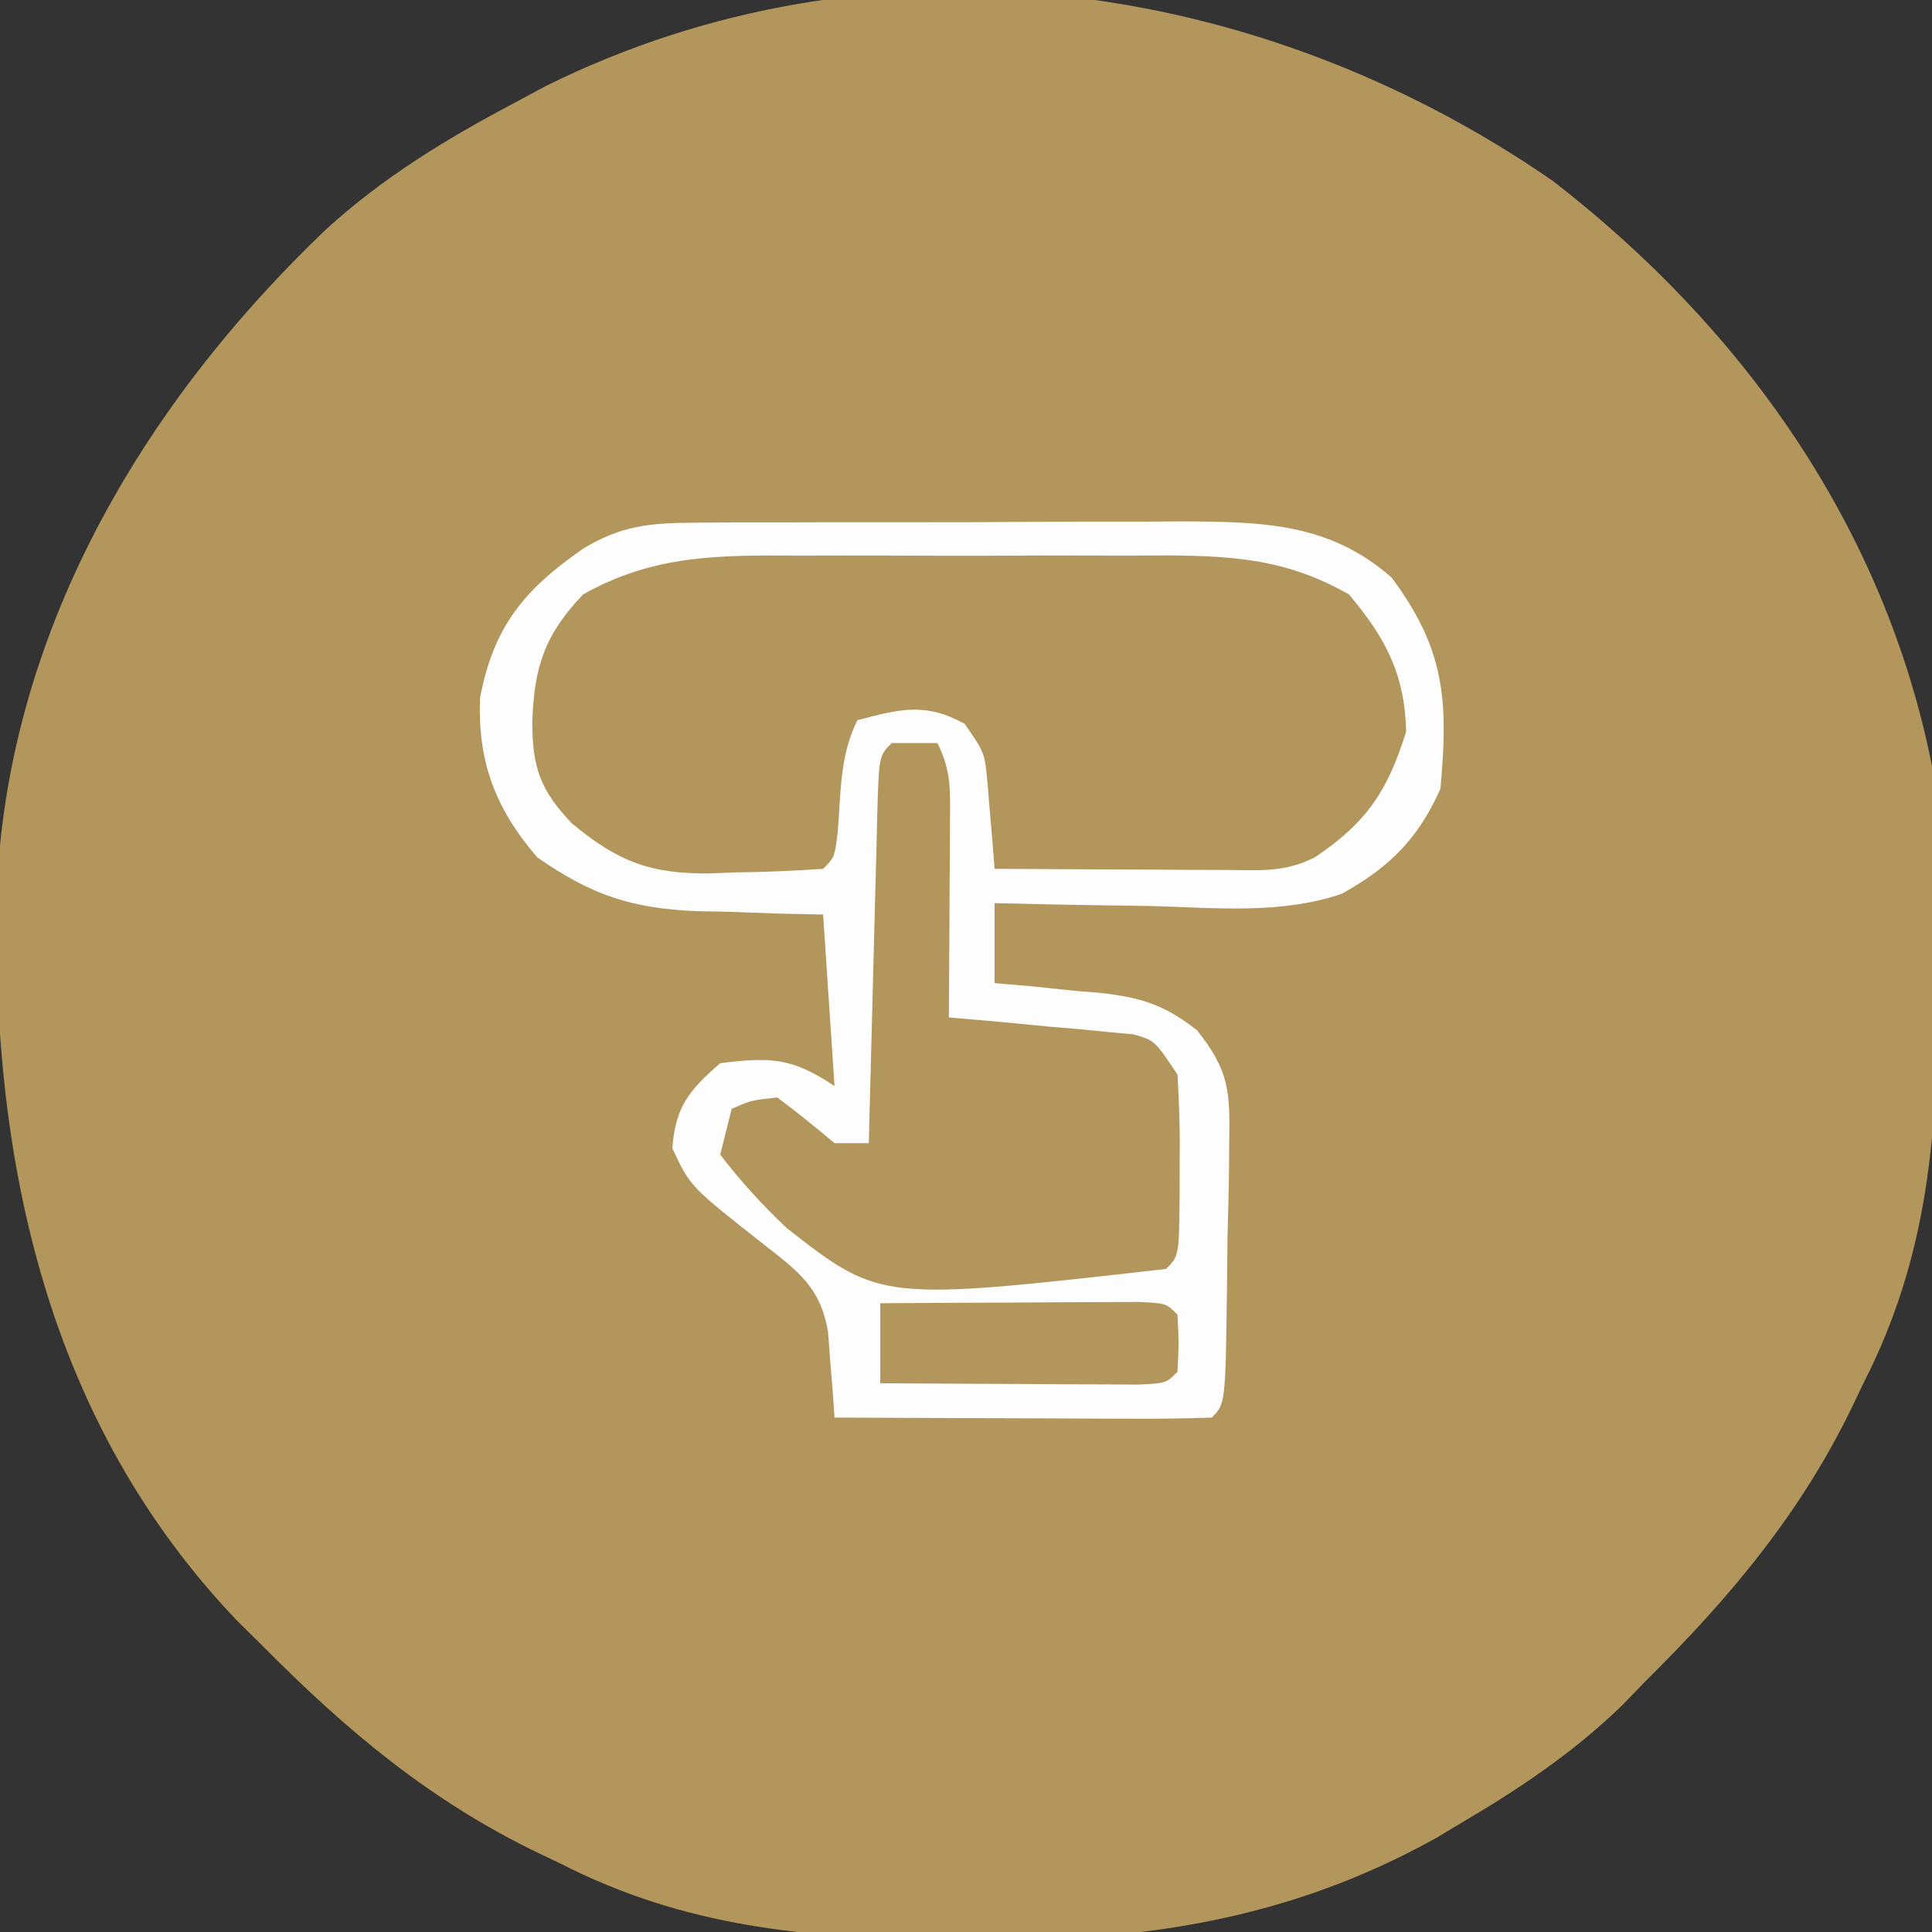
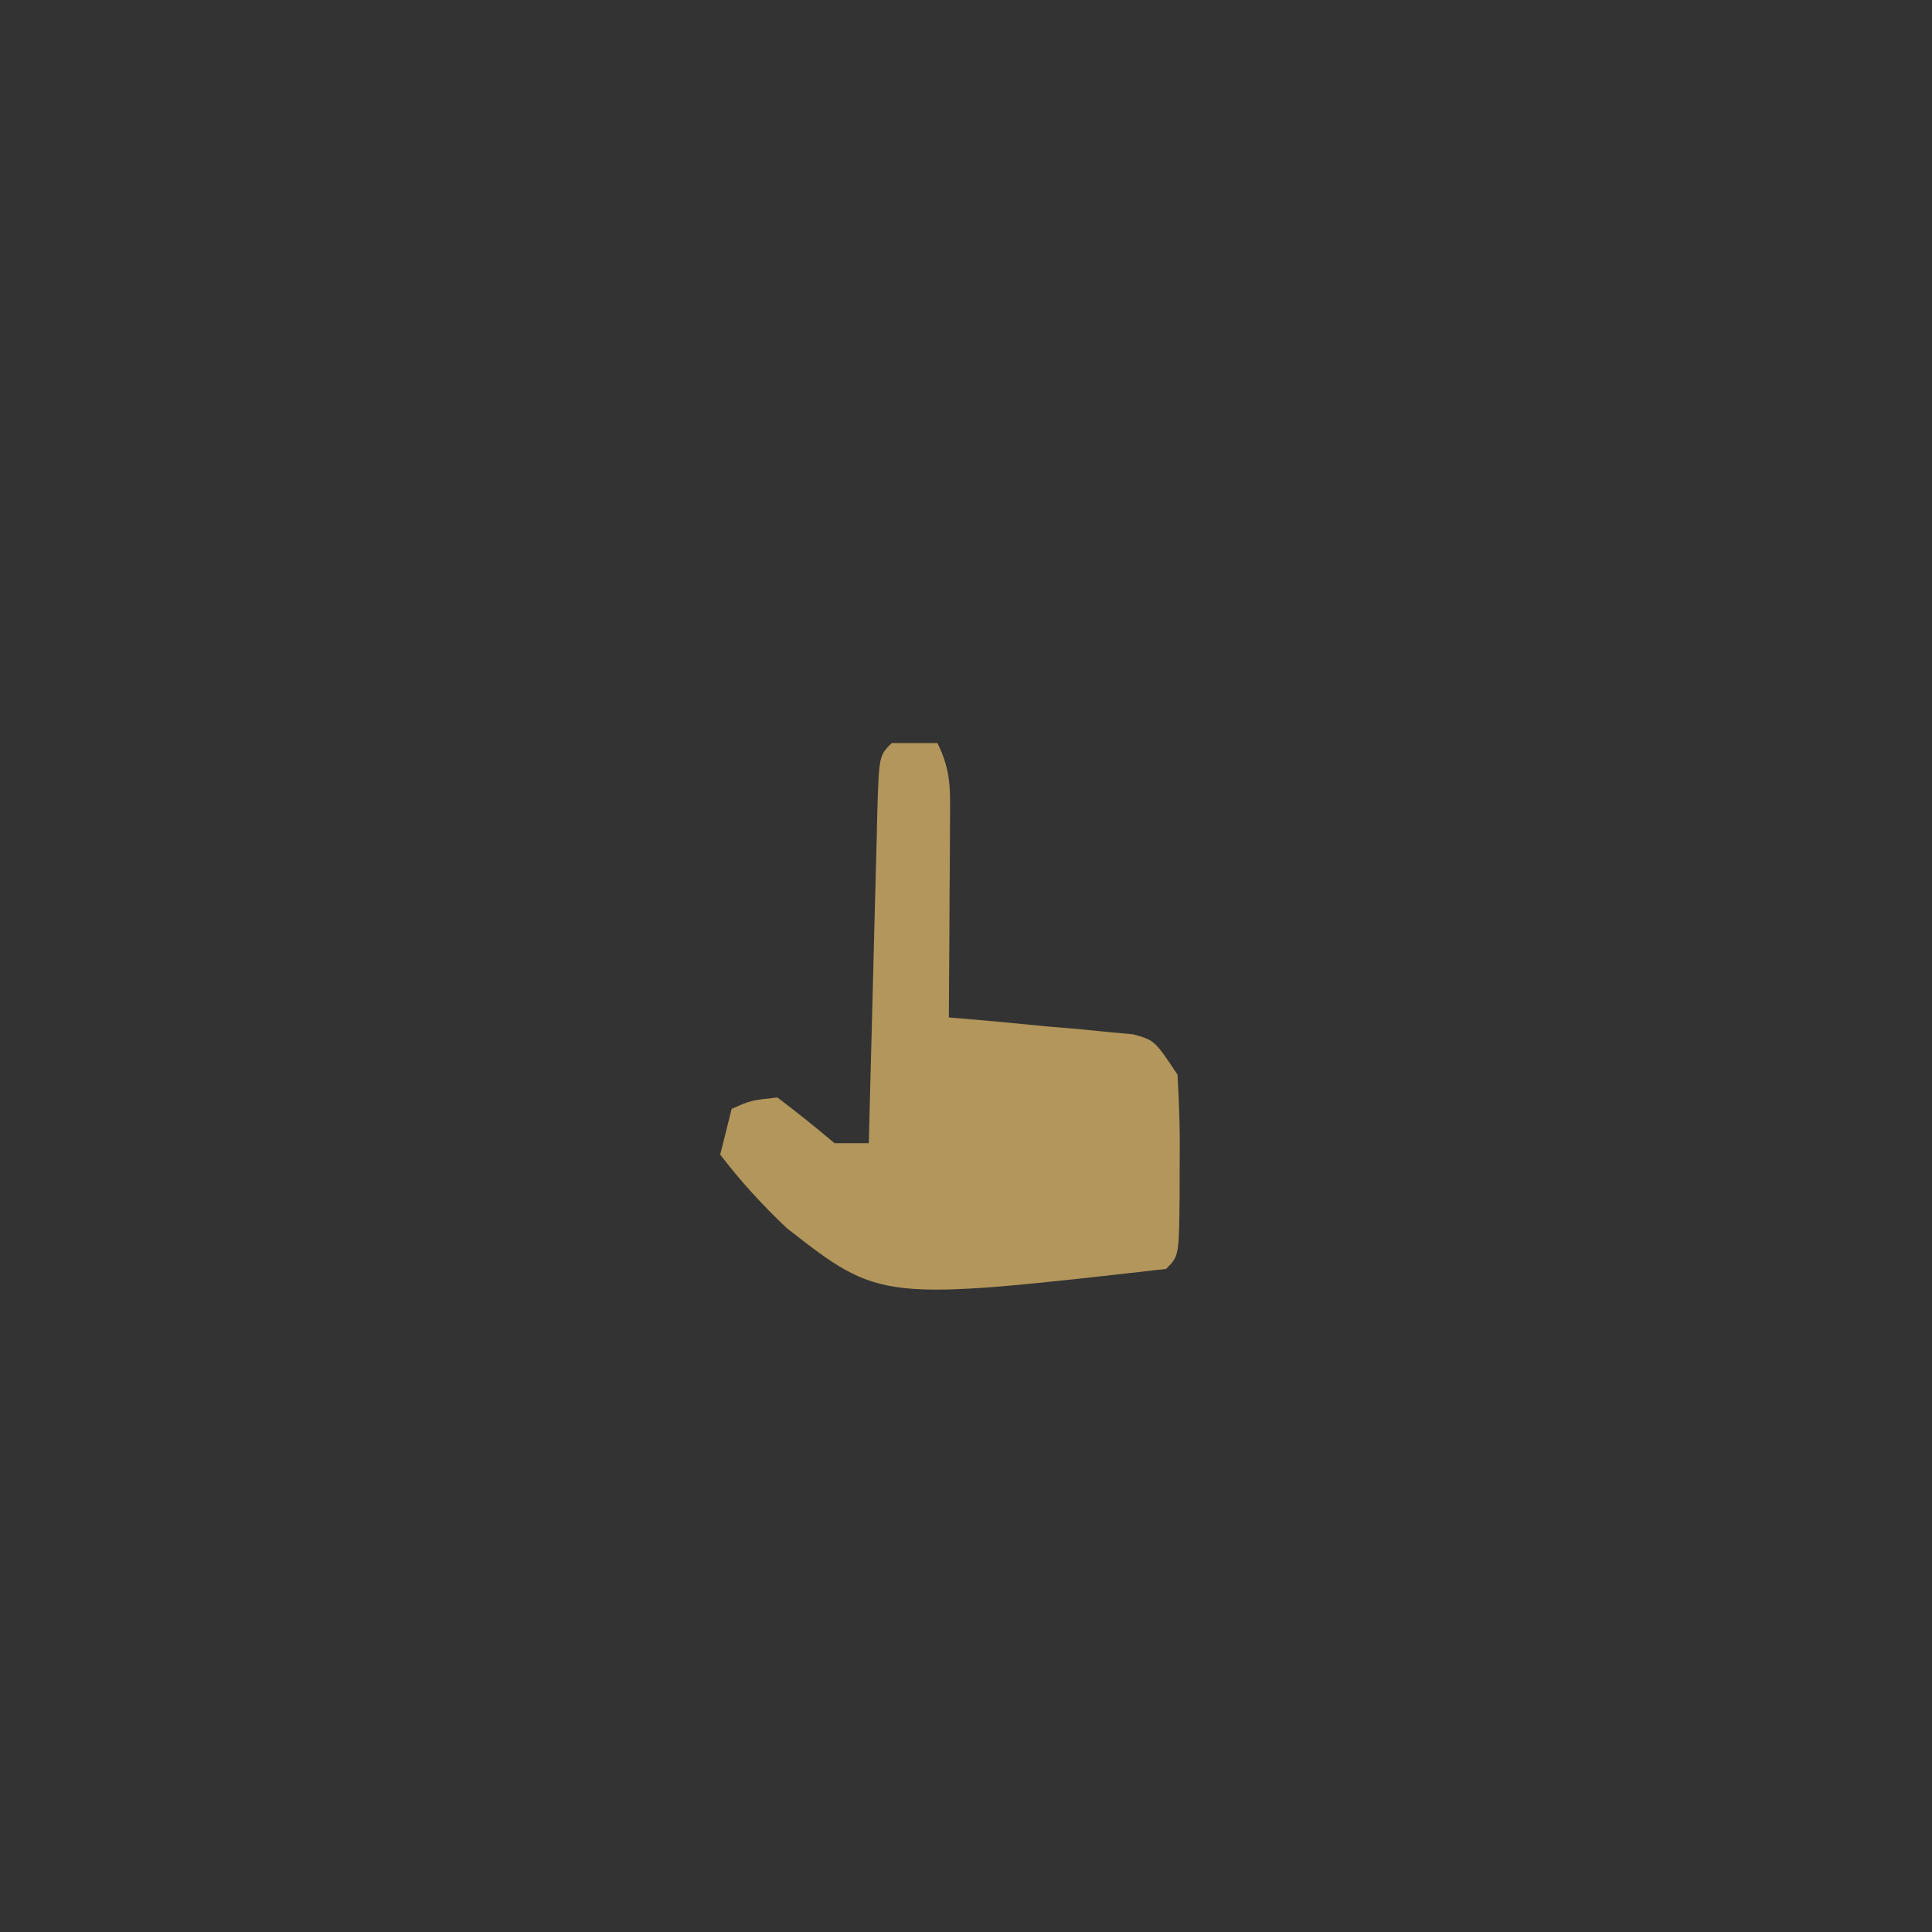
<svg xmlns="http://www.w3.org/2000/svg" width="169" height="169">
  <rect width="100%" height="100%" fill="#333333" stroke="none" />
-   <path d="M0 0 C16.647 12.854 29.024 30.277 33.188 51.188 C33.41 53.895 33.559 56.504 33.594 59.211 C33.608 59.95 33.622 60.69 33.636 61.452 C33.671 63.822 33.683 66.192 33.688 68.562 C33.69 69.371 33.692 70.179 33.694 71.011 C33.673 83.321 32.881 94.06 27.188 105.188 C26.893 105.806 26.599 106.425 26.295 107.062 C21.765 116.492 15.555 123.895 8.188 131.188 C7.481 131.916 6.775 132.644 6.047 133.395 C1.677 137.622 -3.15 140.82 -8.375 143.875 C-8.969 144.232 -9.563 144.588 -10.175 144.956 C-23.052 152.143 -36.185 154.093 -50.688 153.875 C-51.476 153.87 -52.264 153.864 -53.076 153.858 C-65.177 153.745 -75.886 152.778 -86.812 147.188 C-87.431 146.893 -88.05 146.599 -88.688 146.295 C-98.114 141.766 -105.527 135.558 -112.812 128.188 C-113.552 127.458 -114.292 126.728 -115.055 125.977 C-131.665 108.59 -136.496 85.925 -136.117 62.66 C-135.319 39.843 -123.526 19.743 -107.281 4.242 C-102.288 -0.305 -96.783 -3.658 -90.812 -6.812 C-89.922 -7.292 -89.031 -7.772 -88.113 -8.266 C-59.397 -22.516 -25.811 -17.855 0 0 Z " fill="#B3965B" transform="translate(135.812,15.812)" />
-   <path d="M0 0 C1.707 -0.014 1.707 -0.014 3.449 -0.029 C4.675 -0.028 5.902 -0.027 7.165 -0.026 C8.43 -0.03 9.695 -0.035 10.998 -0.039 C13.676 -0.045 16.353 -0.046 19.03 -0.041 C22.446 -0.035 25.862 -0.052 29.278 -0.075 C32.553 -0.094 35.828 -0.09 39.102 -0.089 C40.932 -0.102 40.932 -0.102 42.799 -0.117 C49.757 -0.079 55.621 0.004 61.075 4.81 C65.721 11.074 66.044 15.517 65.333 23.275 C63.387 27.633 60.893 30.133 56.711 32.454 C51.356 34.301 45.486 33.671 39.895 33.525 C38.591 33.507 37.287 33.489 35.944 33.47 C32.74 33.423 29.537 33.357 26.333 33.275 C26.333 35.585 26.333 37.895 26.333 40.275 C27.358 40.361 28.382 40.447 29.438 40.536 C30.799 40.677 32.16 40.819 33.52 40.962 C34.194 41.016 34.867 41.069 35.561 41.124 C39.134 41.525 41.193 42.165 44.036 44.394 C46.892 47.976 46.93 49.758 46.856 54.29 C46.851 54.947 46.847 55.603 46.842 56.279 C46.821 58.362 46.764 60.443 46.708 62.525 C46.691 63.939 46.677 65.353 46.665 66.767 C46.529 77.078 46.529 77.078 45.333 78.275 C42.884 78.363 40.465 78.39 38.016 78.372 C37.285 78.371 36.554 78.369 35.801 78.368 C33.457 78.362 31.114 78.35 28.77 78.337 C27.185 78.332 25.6 78.328 24.014 78.323 C20.12 78.312 16.227 78.295 12.333 78.275 C12.261 77.24 12.261 77.24 12.189 76.184 C12.115 75.281 12.041 74.377 11.966 73.447 C11.897 72.55 11.829 71.654 11.759 70.731 C11.107 66.974 9.281 65.582 6.333 63.275 C-0.298 58.07 -0.298 58.07 -1.855 54.712 C-1.574 51.062 -0.399 49.665 2.333 47.275 C6.748 46.732 8.6 46.786 12.333 49.275 C12.003 44.325 11.673 39.375 11.333 34.275 C9.506 34.236 9.506 34.236 7.641 34.197 C6.018 34.14 4.394 34.083 2.77 34.025 C1.97 34.01 1.171 33.996 0.346 33.982 C-5.427 33.746 -8.905 32.583 -13.667 29.275 C-17.321 25.044 -18.919 20.868 -18.667 15.275 C-17.47 9.048 -14.798 5.835 -9.667 2.275 C-6.363 0.268 -3.847 0.018 0 0 Z " fill="#FDFDFD" transform="translate(60.667,45.725)" />
-   <path d="M0 0 C1.725 -0.004 1.725 -0.004 3.484 -0.009 C5.908 -0.011 8.332 -0.005 10.756 0.007 C14.456 0.023 18.155 0.007 21.855 -0.012 C24.216 -0.01 26.577 -0.006 28.938 0 C30.039 -0.006 31.14 -0.012 32.275 -0.018 C38.268 0.036 42.719 0.406 47.969 3.398 C51.17 7.189 52.867 10.406 52.969 15.398 C51.356 20.594 49.491 23.383 44.969 26.398 C42.255 27.755 40.12 27.511 37.086 27.496 C35.919 27.493 34.753 27.49 33.551 27.486 C32.327 27.478 31.104 27.47 29.844 27.461 C28.613 27.456 27.382 27.452 26.113 27.447 C23.065 27.435 20.017 27.419 16.969 27.398 C16.915 26.708 16.862 26.017 16.807 25.305 C16.729 24.402 16.651 23.498 16.57 22.566 C16.496 21.669 16.422 20.773 16.346 19.848 C16.103 17.235 16.103 17.235 14.344 14.711 C10.914 12.816 8.673 13.42 4.969 14.398 C3.421 17.494 3.525 20.765 3.25 24.184 C2.969 26.398 2.969 26.398 1.969 27.398 C-0.61 27.58 -3.137 27.677 -5.719 27.711 C-6.427 27.74 -7.135 27.769 -7.865 27.799 C-13.051 27.861 -15.933 26.825 -20.031 23.398 C-22.792 20.492 -23.463 18.512 -23.469 14.523 C-23.3 9.742 -22.412 6.953 -19.031 3.398 C-12.794 -0.118 -7.049 -0.039 0 0 Z " fill="#B3965B" transform="translate(70.031,48.602)" />
  <path d="M0 0 C1.32 0 2.64 0 4 0 C5.252 2.505 5.114 4.209 5.098 7.008 C5.094 7.994 5.091 8.98 5.088 9.996 C5.08 11.029 5.071 12.061 5.062 13.125 C5.058 14.165 5.053 15.206 5.049 16.277 C5.037 18.852 5.021 21.426 5 24 C6.914 24.164 6.914 24.164 8.867 24.332 C10.537 24.491 12.206 24.652 13.875 24.812 C14.717 24.883 15.559 24.953 16.426 25.025 C17.231 25.106 18.037 25.187 18.867 25.27 C19.611 25.338 20.354 25.406 21.121 25.476 C23 26 23 26 25 29 C25.169 31.749 25.233 34.381 25.188 37.125 C25.187 37.866 25.186 38.607 25.186 39.371 C25.14 44.86 25.14 44.86 24 46 C-0.977 48.831 -0.977 48.831 -9.188 42.421 C-11.31 40.41 -13.223 38.32 -15 36 C-14.67 34.68 -14.34 33.36 -14 32 C-12.312 31.25 -12.312 31.25 -10 31 C-8.297 32.287 -6.629 33.621 -5 35 C-4.01 35 -3.02 35 -2 35 C-1.975 33.975 -1.95 32.951 -1.924 31.895 C-1.83 28.106 -1.73 24.317 -1.628 20.529 C-1.584 18.886 -1.543 17.244 -1.503 15.602 C-1.445 13.246 -1.381 10.891 -1.316 8.535 C-1.291 7.427 -1.291 7.427 -1.266 6.297 C-1.114 1.114 -1.114 1.114 0 0 Z " fill="#B3965B" transform="translate(78,65)" />
-   <path d="M0 0 C4.146 -0.029 8.292 -0.047 12.438 -0.062 C14.214 -0.075 14.214 -0.075 16.025 -0.088 C17.15 -0.091 18.275 -0.094 19.434 -0.098 C20.476 -0.103 21.518 -0.108 22.592 -0.114 C25 0 25 0 26 1 C26.125 3.5 26.125 3.5 26 6 C25 7 25 7 22.592 7.114 C21.549 7.108 20.507 7.103 19.434 7.098 C18.309 7.094 17.184 7.091 16.025 7.088 C14.841 7.08 13.657 7.071 12.438 7.062 C11.25 7.058 10.062 7.053 8.838 7.049 C5.892 7.037 2.946 7.021 0 7 C0 4.69 0 2.38 0 0 Z " fill="#B3965B" transform="translate(77,114)" />
</svg>